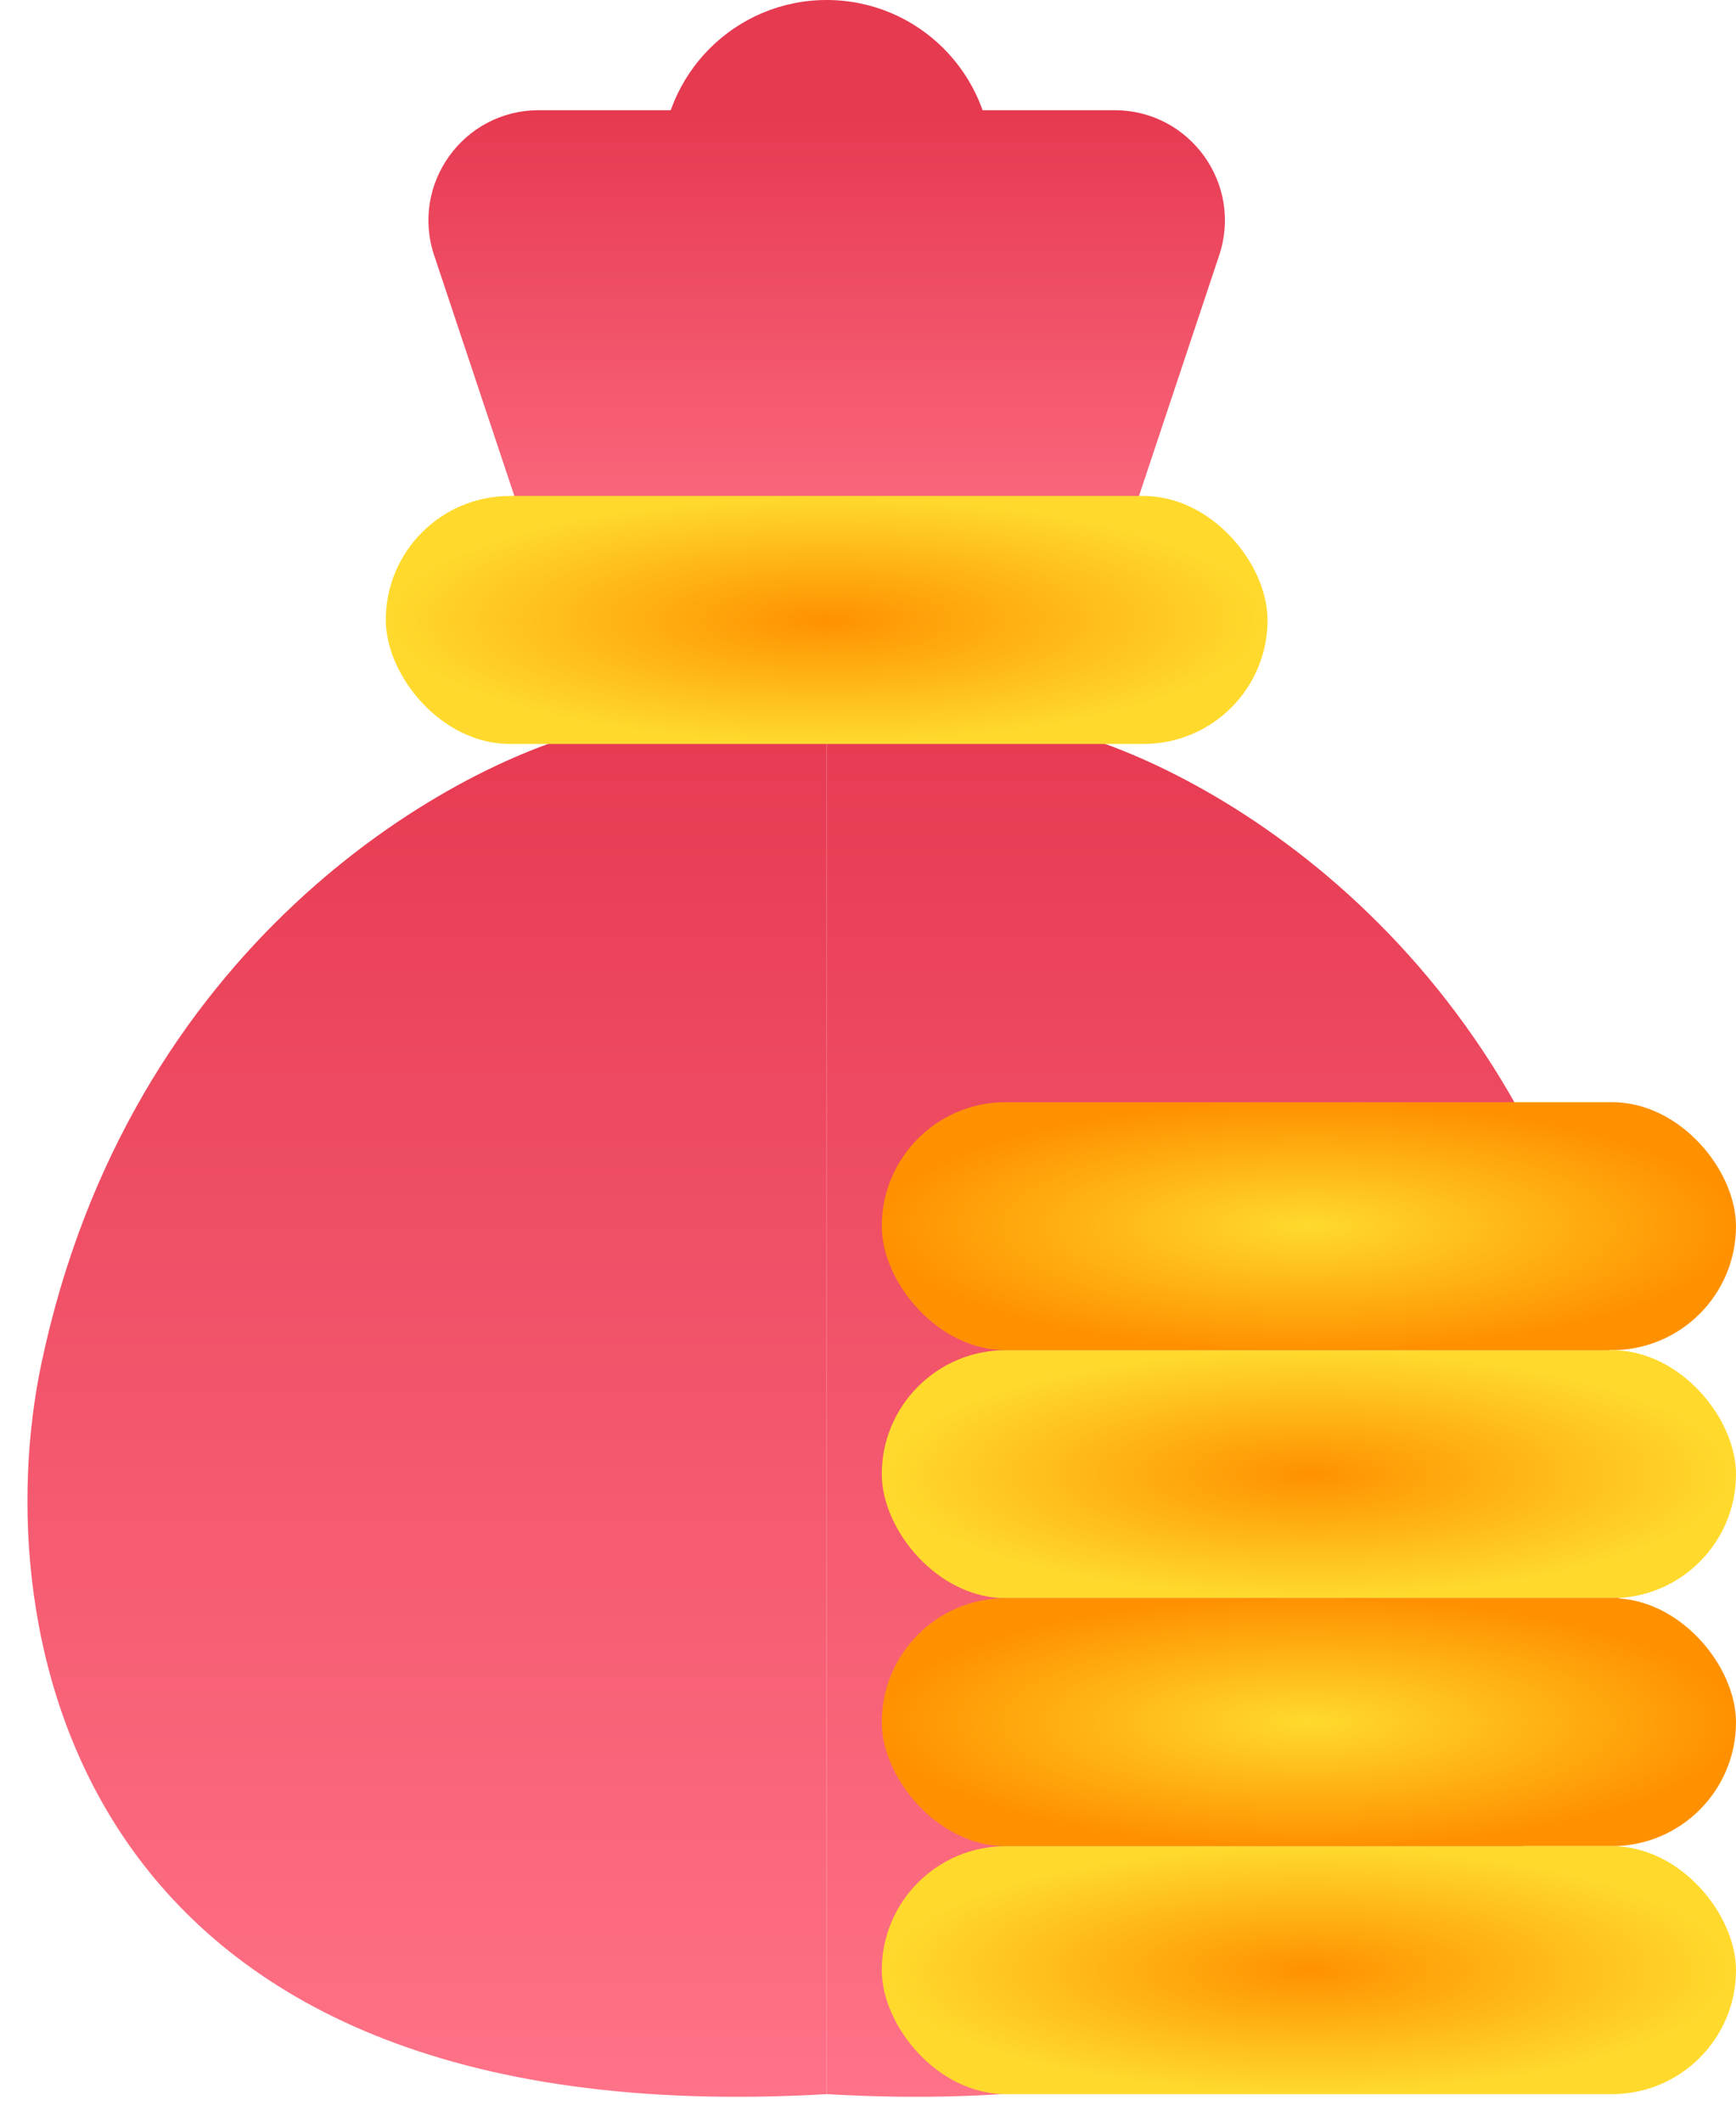
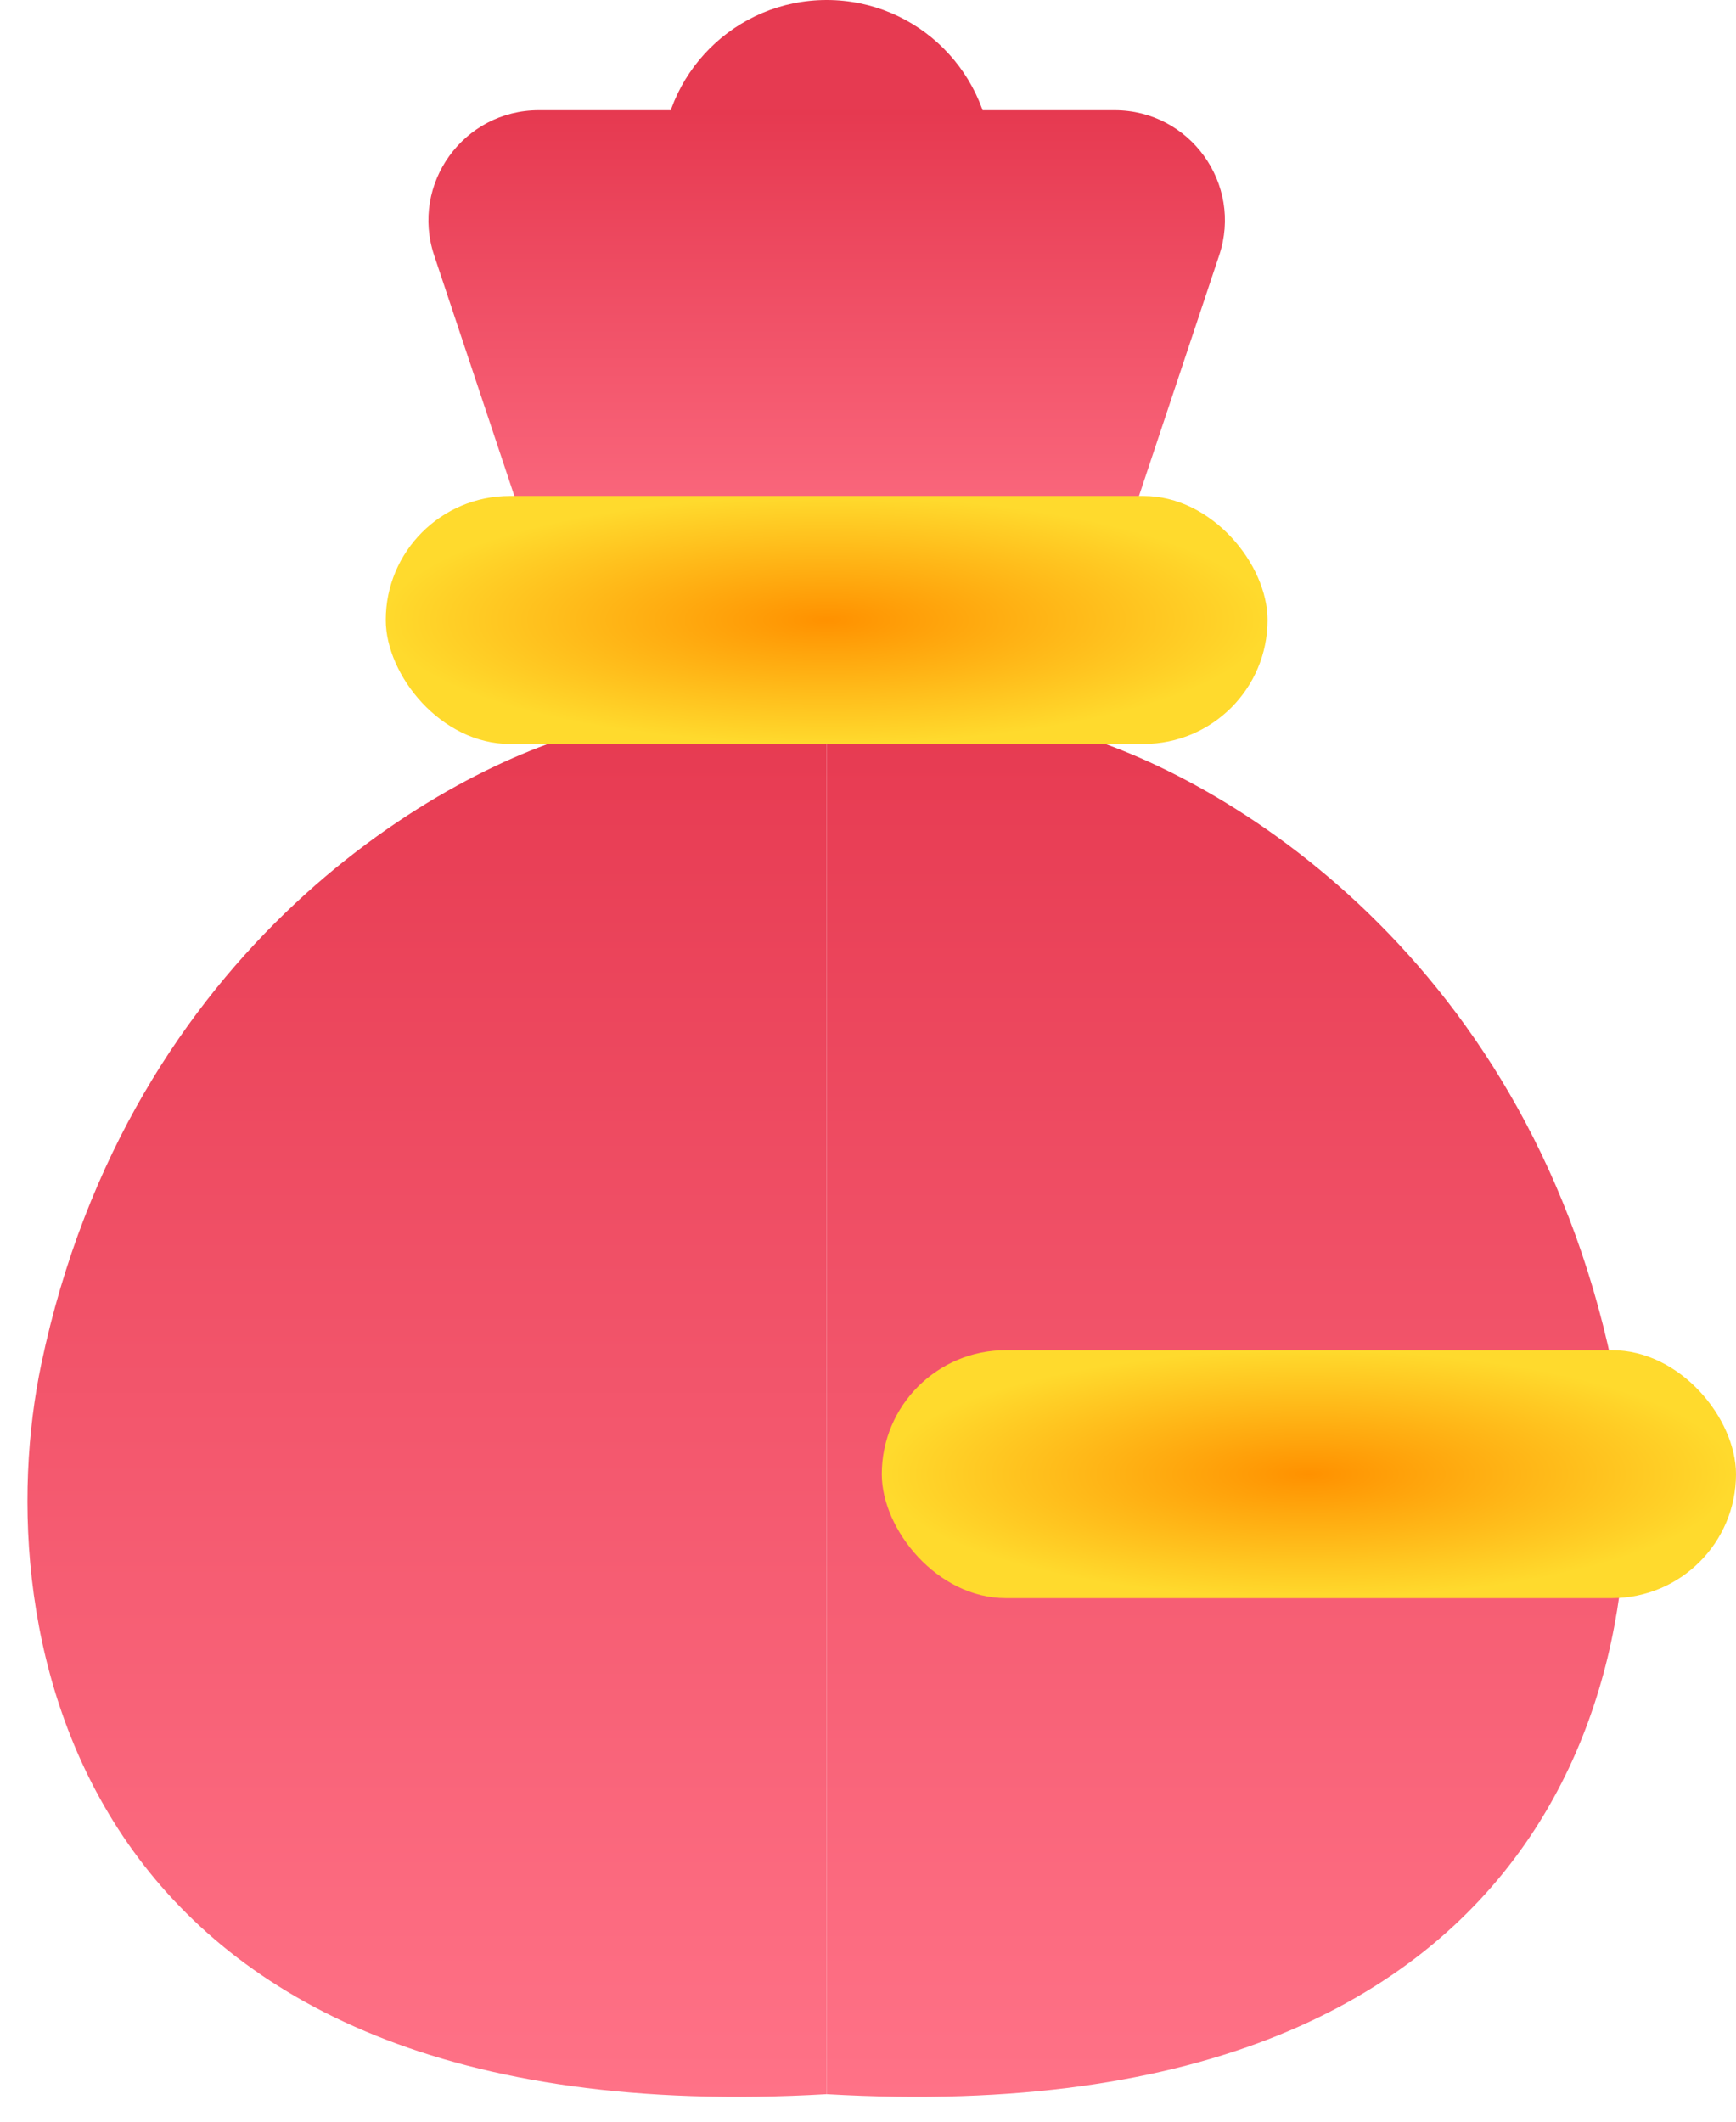
<svg xmlns="http://www.w3.org/2000/svg" width="63" height="77" viewBox="0 0 63 77" fill="none">
  <circle cx="30" cy="6" r="6" fill="#E63A51" />
  <path d="M1.499 49.5C4.699 34.3 16.166 27.833 21.499 26.5L29.999 25V76C2.399 77.6 -0.501 59 1.499 49.5Z" fill="url(#paint0_linear_3071_1141)" />
-   <path d="M58.499 49.5C55.299 34.3 43.832 27.833 38.499 26.5L29.999 25V76C57.599 77.6 60.499 59 58.499 49.5Z" fill="url(#paint1_linear_3071_1141)" />
+   <path d="M58.499 49.5C55.299 34.3 43.832 27.833 38.499 26.5L29.999 25V76C57.599 77.6 60.499 59 58.499 49.5" fill="url(#paint1_linear_3071_1141)" />
  <path d="M15.755 9.265C14.892 6.675 16.82 4 19.55 4H40.45C43.181 4 45.108 6.675 44.245 9.265L40.912 19.265C40.367 20.898 38.839 22 37.117 22H22.883C21.161 22 19.633 20.898 19.088 19.265L15.755 9.265Z" fill="url(#paint2_linear_3071_1141)" />
  <rect x="14" y="18" width="32" height="9" rx="4.5" fill="url(#paint3_radial_3071_1141)" />
-   <rect x="32" y="40" width="31" height="9" rx="4.5" fill="url(#paint4_radial_3071_1141)" />
  <rect x="32" y="49" width="31" height="9" rx="4.5" fill="url(#paint5_radial_3071_1141)" />
-   <rect x="32" y="58" width="31" height="9" rx="4.5" fill="url(#paint6_radial_3071_1141)" />
-   <rect x="32" y="67" width="31" height="9" rx="4.5" fill="url(#paint7_radial_3071_1141)" />
  <defs>
    <linearGradient id="paint0_linear_3071_1141" x1="29.999" y1="25" x2="29.999" y2="76.097" gradientUnits="userSpaceOnUse">
      <stop stop-color="#E63950" />
      <stop offset="1" stop-color="#FF7287" />
    </linearGradient>
    <linearGradient id="paint1_linear_3071_1141" x1="29.999" y1="25" x2="29.999" y2="76.097" gradientUnits="userSpaceOnUse">
      <stop stop-color="#E63950" />
      <stop offset="1" stop-color="#FF7287" />
    </linearGradient>
    <linearGradient id="paint2_linear_3071_1141" x1="30" y1="4" x2="30" y2="22" gradientUnits="userSpaceOnUse">
      <stop stop-color="#E63950" />
      <stop offset="1" stop-color="#FF7287" />
    </linearGradient>
    <radialGradient id="paint3_radial_3071_1141" cx="0" cy="0" r="1" gradientUnits="userSpaceOnUse" gradientTransform="translate(30 22.5) rotate(90) scale(4.5 16)">
      <stop stop-color="#FF9100" />
      <stop offset="1" stop-color="#FFDA2D" />
    </radialGradient>
    <radialGradient id="paint4_radial_3071_1141" cx="0" cy="0" r="1" gradientUnits="userSpaceOnUse" gradientTransform="translate(47.5 44.5) rotate(90) scale(4.5 15.5)">
      <stop stop-color="#FFDA2D" />
      <stop offset="1" stop-color="#FF9100" />
    </radialGradient>
    <radialGradient id="paint5_radial_3071_1141" cx="0" cy="0" r="1" gradientUnits="userSpaceOnUse" gradientTransform="translate(47.5 53.5) rotate(90) scale(4.5 15.5)">
      <stop stop-color="#FF9100" />
      <stop offset="1" stop-color="#FFDA2D" />
    </radialGradient>
    <radialGradient id="paint6_radial_3071_1141" cx="0" cy="0" r="1" gradientUnits="userSpaceOnUse" gradientTransform="translate(47.5 62.5) rotate(90) scale(4.5 15.5)">
      <stop stop-color="#FFDA2D" />
      <stop offset="1" stop-color="#FF9100" />
    </radialGradient>
    <radialGradient id="paint7_radial_3071_1141" cx="0" cy="0" r="1" gradientUnits="userSpaceOnUse" gradientTransform="translate(47.5 71.5) rotate(90) scale(4.5 15.5)">
      <stop stop-color="#FF9100" />
      <stop offset="1" stop-color="#FFDA2D" />
    </radialGradient>
  </defs>
</svg>